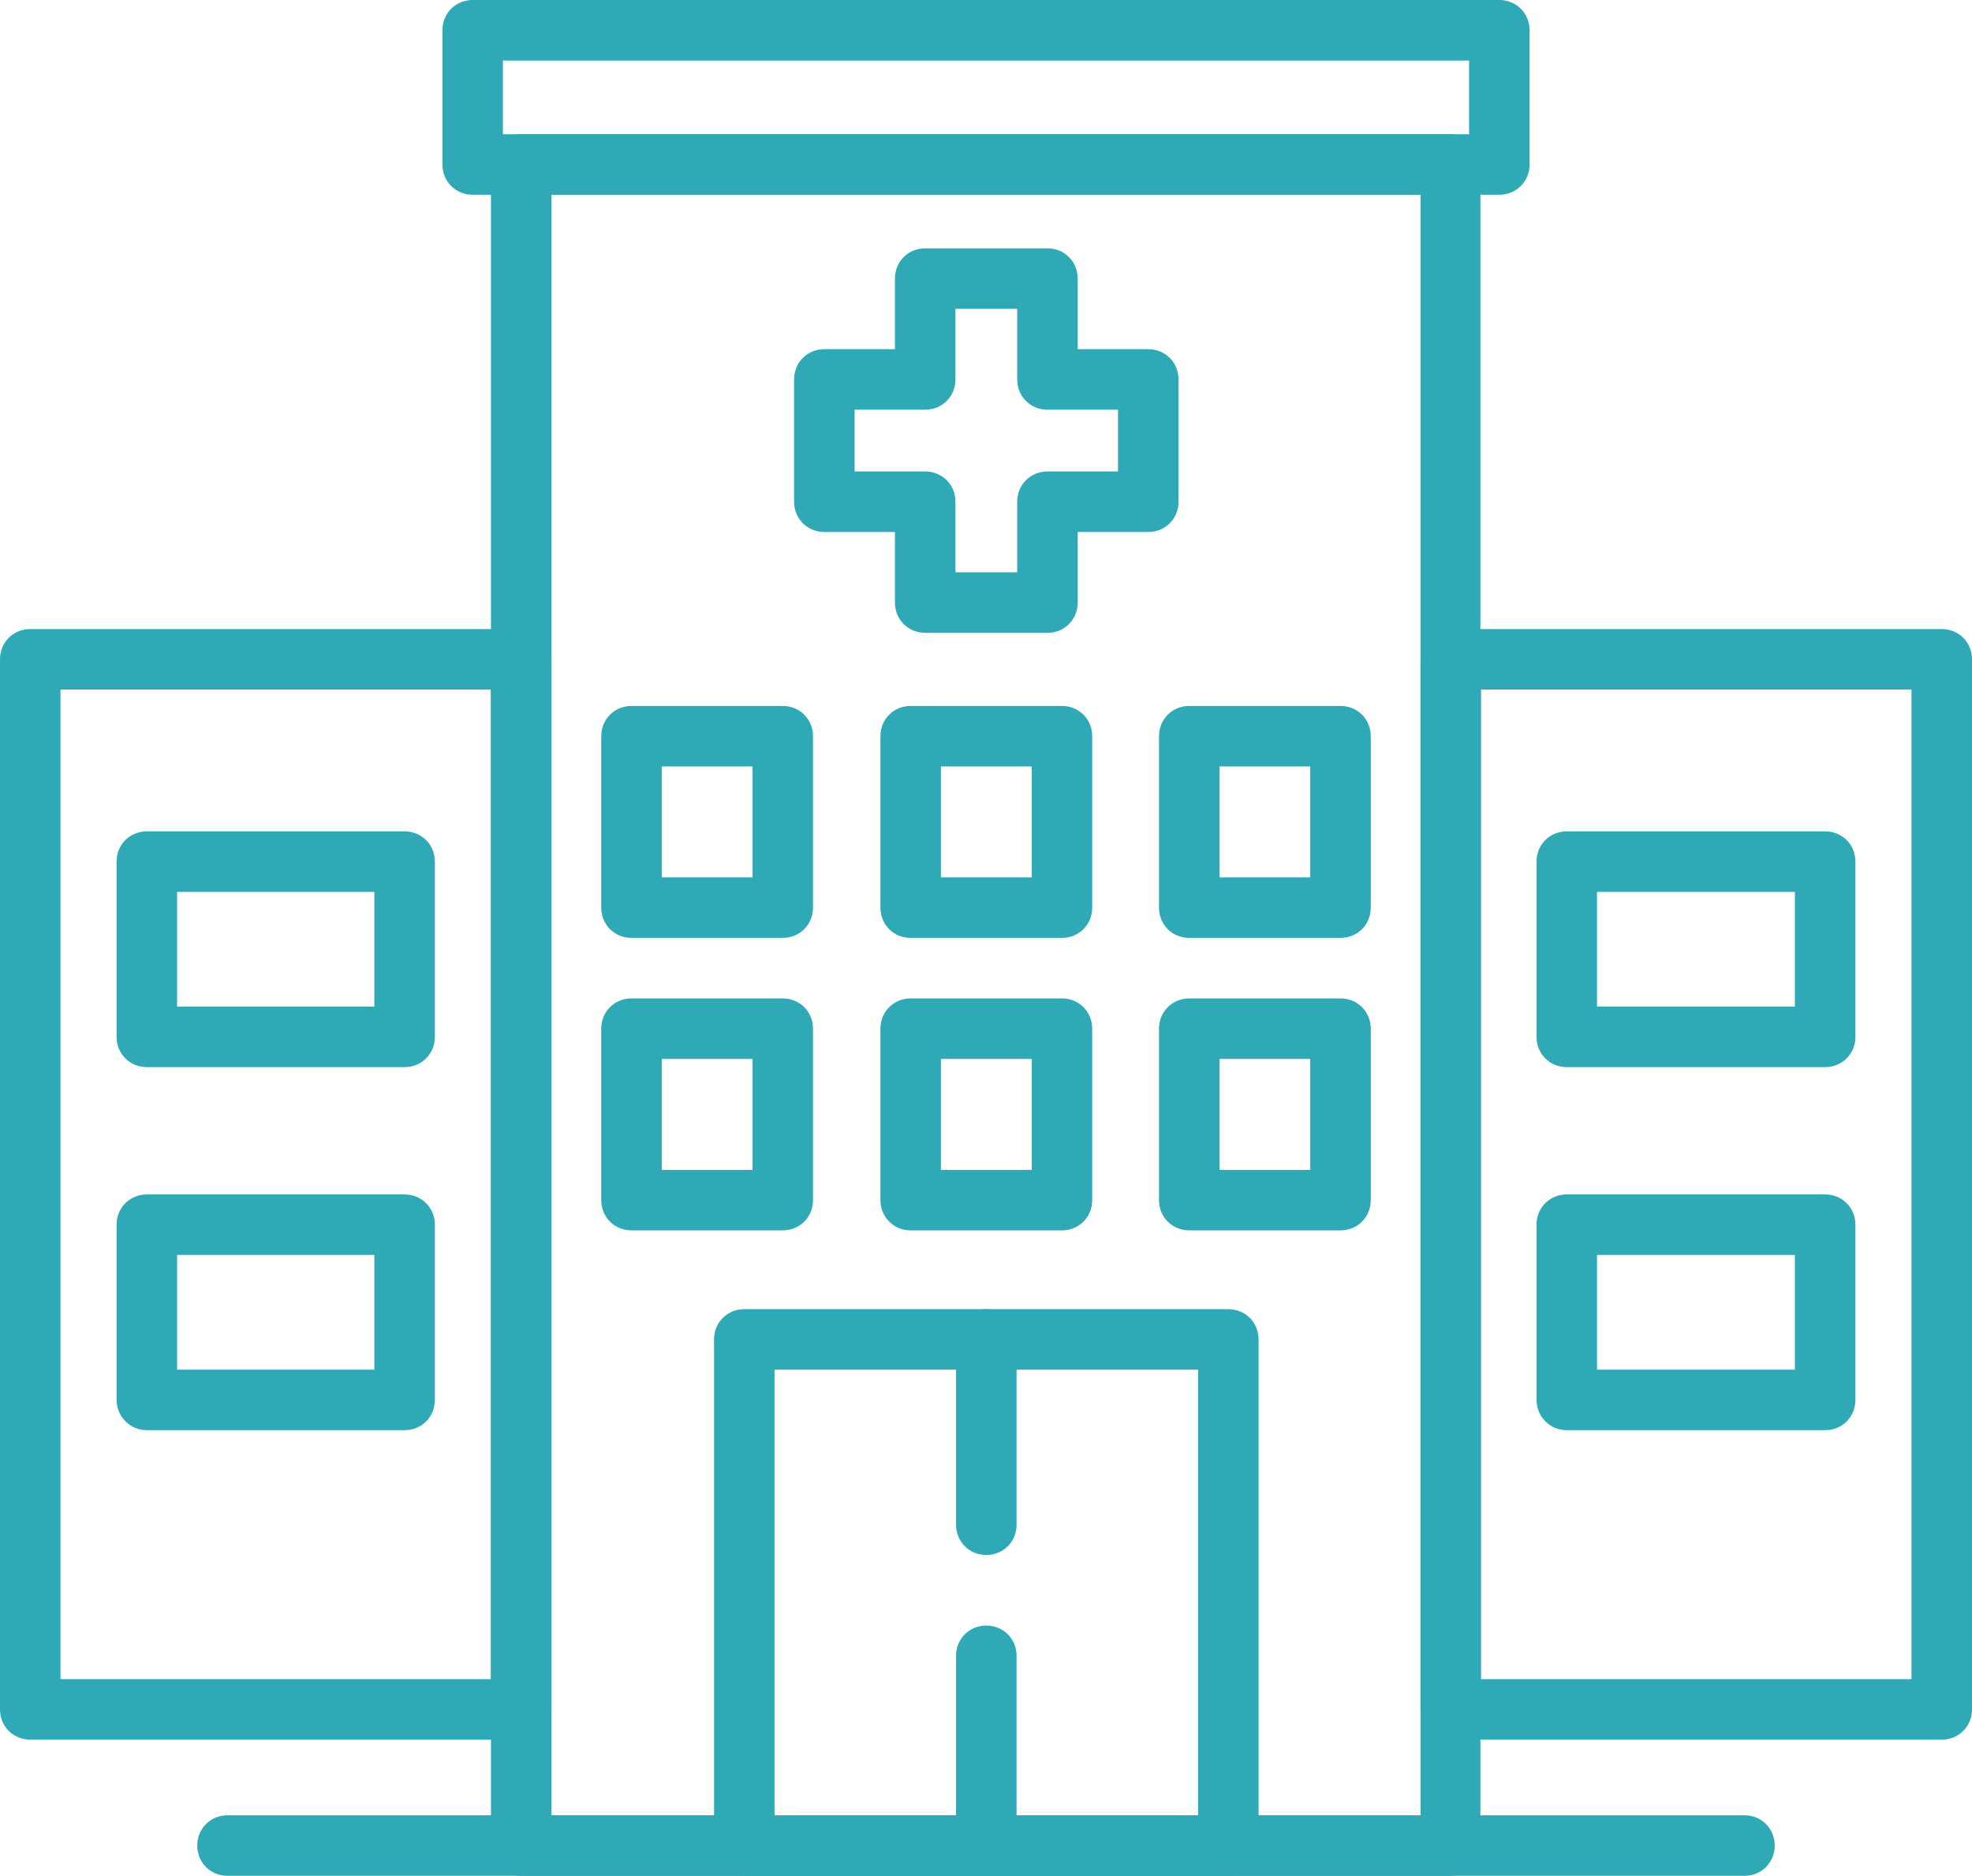
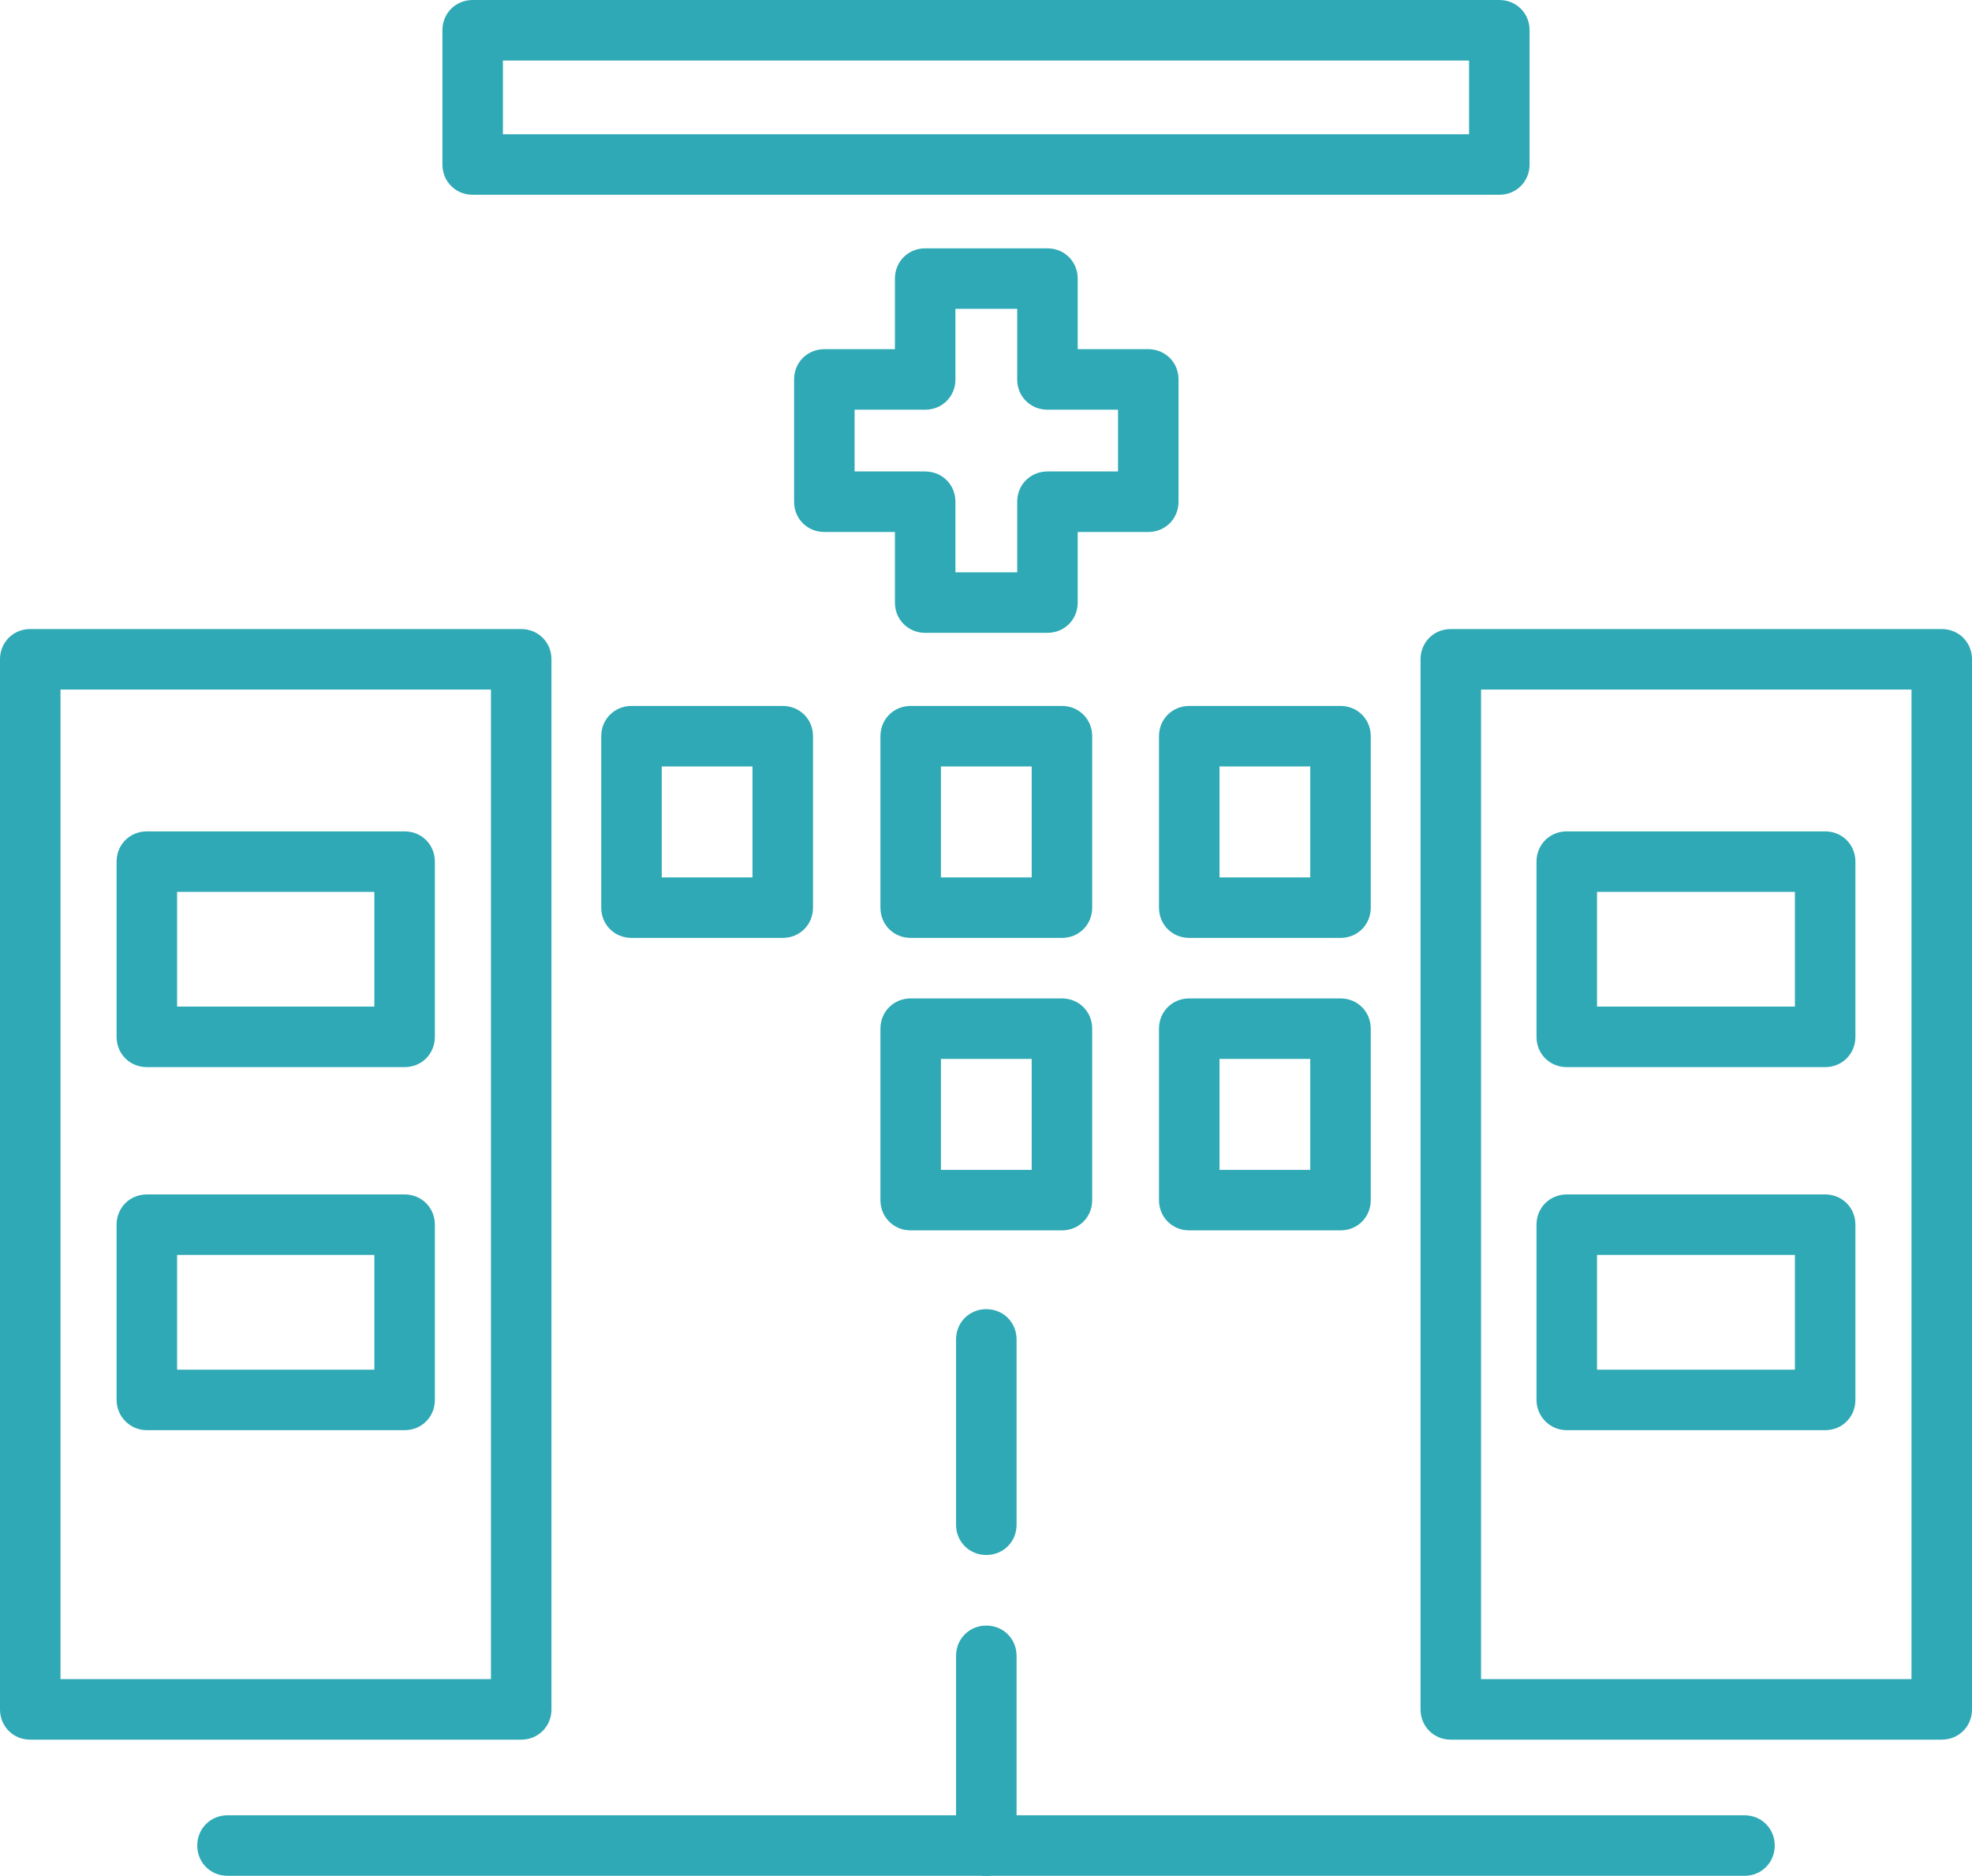
<svg xmlns="http://www.w3.org/2000/svg" id="_图层_2" viewBox="0 0 31.29 29.76">
  <defs>
    <style>.cls-1{fill:#2ea9b5;}</style>
  </defs>
  <g id="_图层_1-2">
    <g>
-       <path class="cls-1" d="M23.02,29.76H8.27c-.27,0-.48-.21-.48-.48V2.61c0-.27,.21-.48,.48-.48h14.74c.27,0,.48,.21,.48,.48V29.28c0,.27-.21,.48-.48,.48Zm-14.26-.96h13.78V3.09H8.75V28.8Z" />
      <path class="cls-1" d="M30.81,27.6h-7.79c-.27,0-.48-.21-.48-.48V10.46c0-.27,.21-.48,.48-.48h7.79c.27,0,.48,.21,.48,.48V27.12c0,.27-.21,.48-.48,.48Zm-7.31-.96h6.83V10.94h-6.83v15.71Z" />
      <path class="cls-1" d="M8.27,27.6H.48c-.27,0-.48-.21-.48-.48V10.46c0-.27,.21-.48,.48-.48h7.79c.27,0,.48,.21,.48,.48V27.12c0,.27-.21,.48-.48,.48Zm-7.31-.96H7.79V10.94H.96v15.71Z" />
      <path class="cls-1" d="M16.62,10.04h-1.94c-.27,0-.48-.21-.48-.48v-1.12h-1.12c-.27,0-.48-.21-.48-.48v-1.94c0-.27,.21-.48,.48-.48h1.12v-1.12c0-.27,.21-.48,.48-.48h1.94c.27,0,.48,.21,.48,.48v1.12h1.12c.27,0,.48,.21,.48,.48v1.94c0,.27-.21,.48-.48,.48h-1.12v1.12c0,.27-.21,.48-.48,.48Zm-1.46-.96h.98v-1.12c0-.27,.21-.48,.48-.48h1.12v-.98h-1.12c-.27,0-.48-.21-.48-.48v-1.12h-.98v1.12c0,.27-.21,.48-.48,.48h-1.12v.98h1.12c.27,0,.48,.21,.48,.48v1.12Z" />
-       <path class="cls-1" d="M23.79,3.09H7.5c-.27,0-.48-.21-.48-.48V.48c0-.27,.21-.48,.48-.48H23.79c.27,0,.48,.21,.48,.48V2.61c0,.27-.21,.48-.48,.48Zm-15.81-.96h15.33V.96H7.98v1.17Z" />
-       <path class="cls-1" d="M19.49,29.76h-7.68c-.27,0-.48-.21-.48-.48v-8.03c0-.27,.21-.48,.48-.48h7.68c.27,0,.48,.21,.48,.48v8.03c0,.27-.21,.48-.48,.48Zm-7.2-.96h6.72v-7.07h-6.72v7.07Z" />
+       <path class="cls-1" d="M23.79,3.09H7.5c-.27,0-.48-.21-.48-.48V.48c0-.27,.21-.48,.48-.48H23.79c.27,0,.48,.21,.48,.48V2.61c0,.27-.21,.48-.48,.48Zm-15.81-.96h15.33V.96H7.98v1.17" />
      <path class="cls-1" d="M15.65,24.67c-.27,0-.48-.21-.48-.48v-2.94c0-.27,.21-.48,.48-.48s.48,.21,.48,.48v2.94c0,.27-.21,.48-.48,.48Z" />
      <path class="cls-1" d="M15.65,29.76c-.27,0-.48-.21-.48-.48v-3.01c0-.27,.21-.48,.48-.48s.48,.21,.48,.48v3.01c0,.27-.21,.48-.48,.48Z" />
      <path class="cls-1" d="M6.42,16.93H2.33c-.27,0-.48-.21-.48-.48v-2.78c0-.27,.21-.48,.48-.48H6.42c.27,0,.48,.21,.48,.48v2.78c0,.27-.21,.48-.48,.48Zm-3.62-.96h3.14v-1.82H2.81v1.82Z" />
      <path class="cls-1" d="M6.42,22.69H2.33c-.27,0-.48-.22-.48-.48v-2.78c0-.27,.21-.48,.48-.48H6.42c.27,0,.48,.21,.48,.48v2.78c0,.27-.21,.48-.48,.48Zm-3.62-.96h3.14v-1.82H2.81v1.82Z" />
      <path class="cls-1" d="M28.96,16.93h-4.1c-.27,0-.48-.21-.48-.48v-2.78c0-.27,.21-.48,.48-.48h4.1c.27,0,.48,.21,.48,.48v2.78c0,.27-.21,.48-.48,.48Zm-3.62-.96h3.14v-1.82h-3.14v1.82Z" />
      <path class="cls-1" d="M28.96,22.69h-4.1c-.27,0-.48-.22-.48-.48v-2.78c0-.27,.21-.48,.48-.48h4.1c.27,0,.48,.21,.48,.48v2.78c0,.27-.21,.48-.48,.48Zm-3.62-.96h3.14v-1.82h-3.14v1.82Z" />
-       <path class="cls-1" d="M12.42,19.52h-2.4c-.27,0-.48-.21-.48-.48v-2.72c0-.27,.21-.48,.48-.48h2.4c.27,0,.48,.21,.48,.48v2.72c0,.27-.21,.48-.48,.48Zm-1.92-.96h1.44v-1.76h-1.44v1.76Z" />
      <path class="cls-1" d="M16.85,19.52h-2.4c-.27,0-.48-.21-.48-.48v-2.72c0-.27,.21-.48,.48-.48h2.4c.27,0,.48,.21,.48,.48v2.72c0,.27-.21,.48-.48,.48Zm-1.92-.96h1.44v-1.76h-1.44v1.76Z" />
      <path class="cls-1" d="M21.27,19.52h-2.4c-.27,0-.48-.21-.48-.48v-2.72c0-.27,.21-.48,.48-.48h2.4c.27,0,.48,.21,.48,.48v2.72c0,.27-.21,.48-.48,.48Zm-1.92-.96h1.44v-1.76h-1.44v1.76Z" />
      <path class="cls-1" d="M12.42,14.88h-2.4c-.27,0-.48-.21-.48-.48v-2.72c0-.27,.21-.48,.48-.48h2.4c.27,0,.48,.21,.48,.48v2.72c0,.27-.21,.48-.48,.48Zm-1.92-.96h1.44v-1.76h-1.44v1.76Z" />
      <path class="cls-1" d="M16.85,14.88h-2.4c-.27,0-.48-.21-.48-.48v-2.72c0-.27,.21-.48,.48-.48h2.4c.27,0,.48,.21,.48,.48v2.72c0,.27-.21,.48-.48,.48Zm-1.92-.96h1.44v-1.76h-1.44v1.76Z" />
      <path class="cls-1" d="M21.27,14.88h-2.4c-.27,0-.48-.21-.48-.48v-2.72c0-.27,.21-.48,.48-.48h2.4c.27,0,.48,.21,.48,.48v2.72c0,.27-.21,.48-.48,.48Zm-1.92-.96h1.44v-1.76h-1.44v1.76Z" />
      <path class="cls-1" d="M27.68,29.76H3.61c-.27,0-.48-.21-.48-.48s.21-.48,.48-.48H27.68c.27,0,.48,.21,.48,.48s-.21,.48-.48,.48Z" />
    </g>
  </g>
</svg>